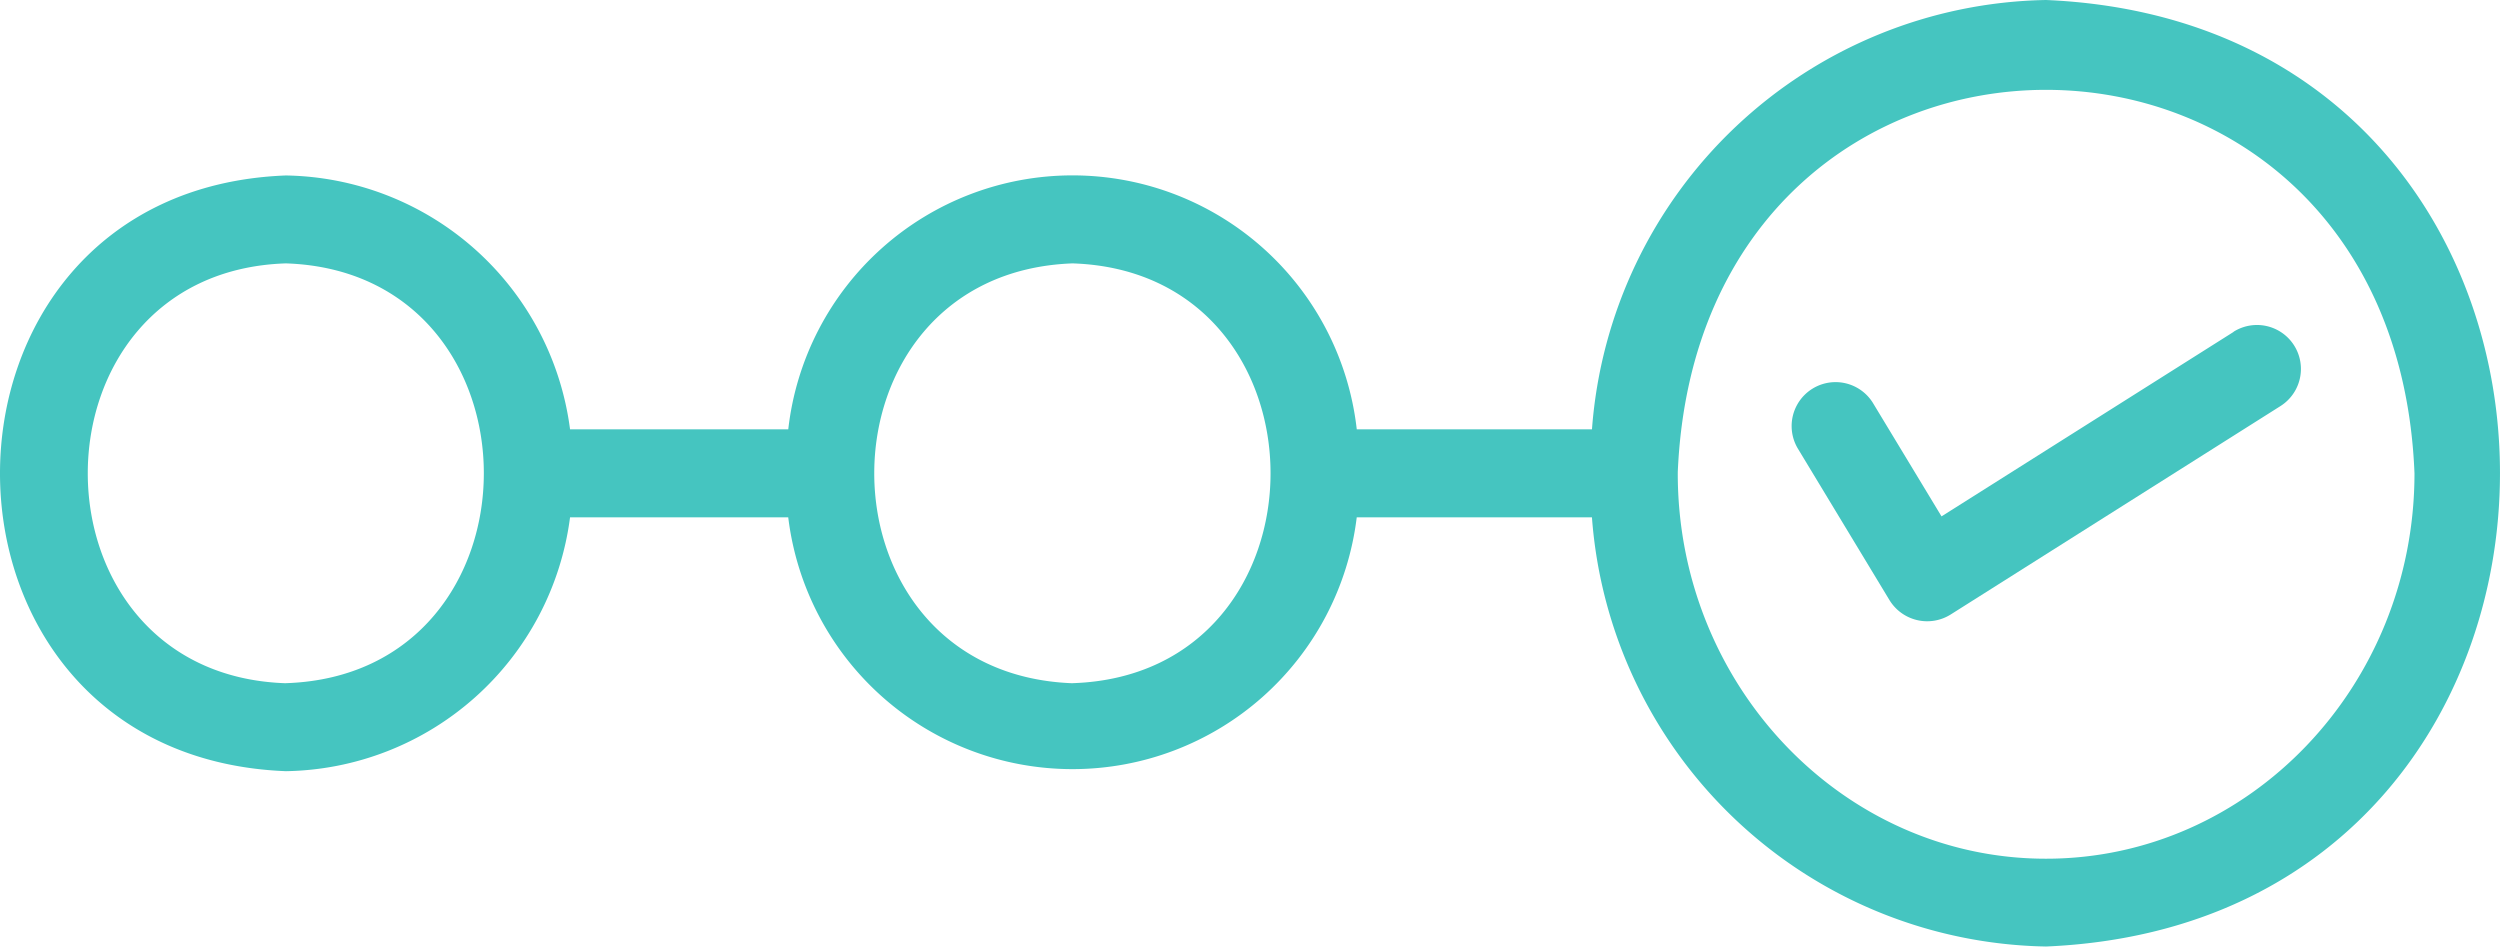
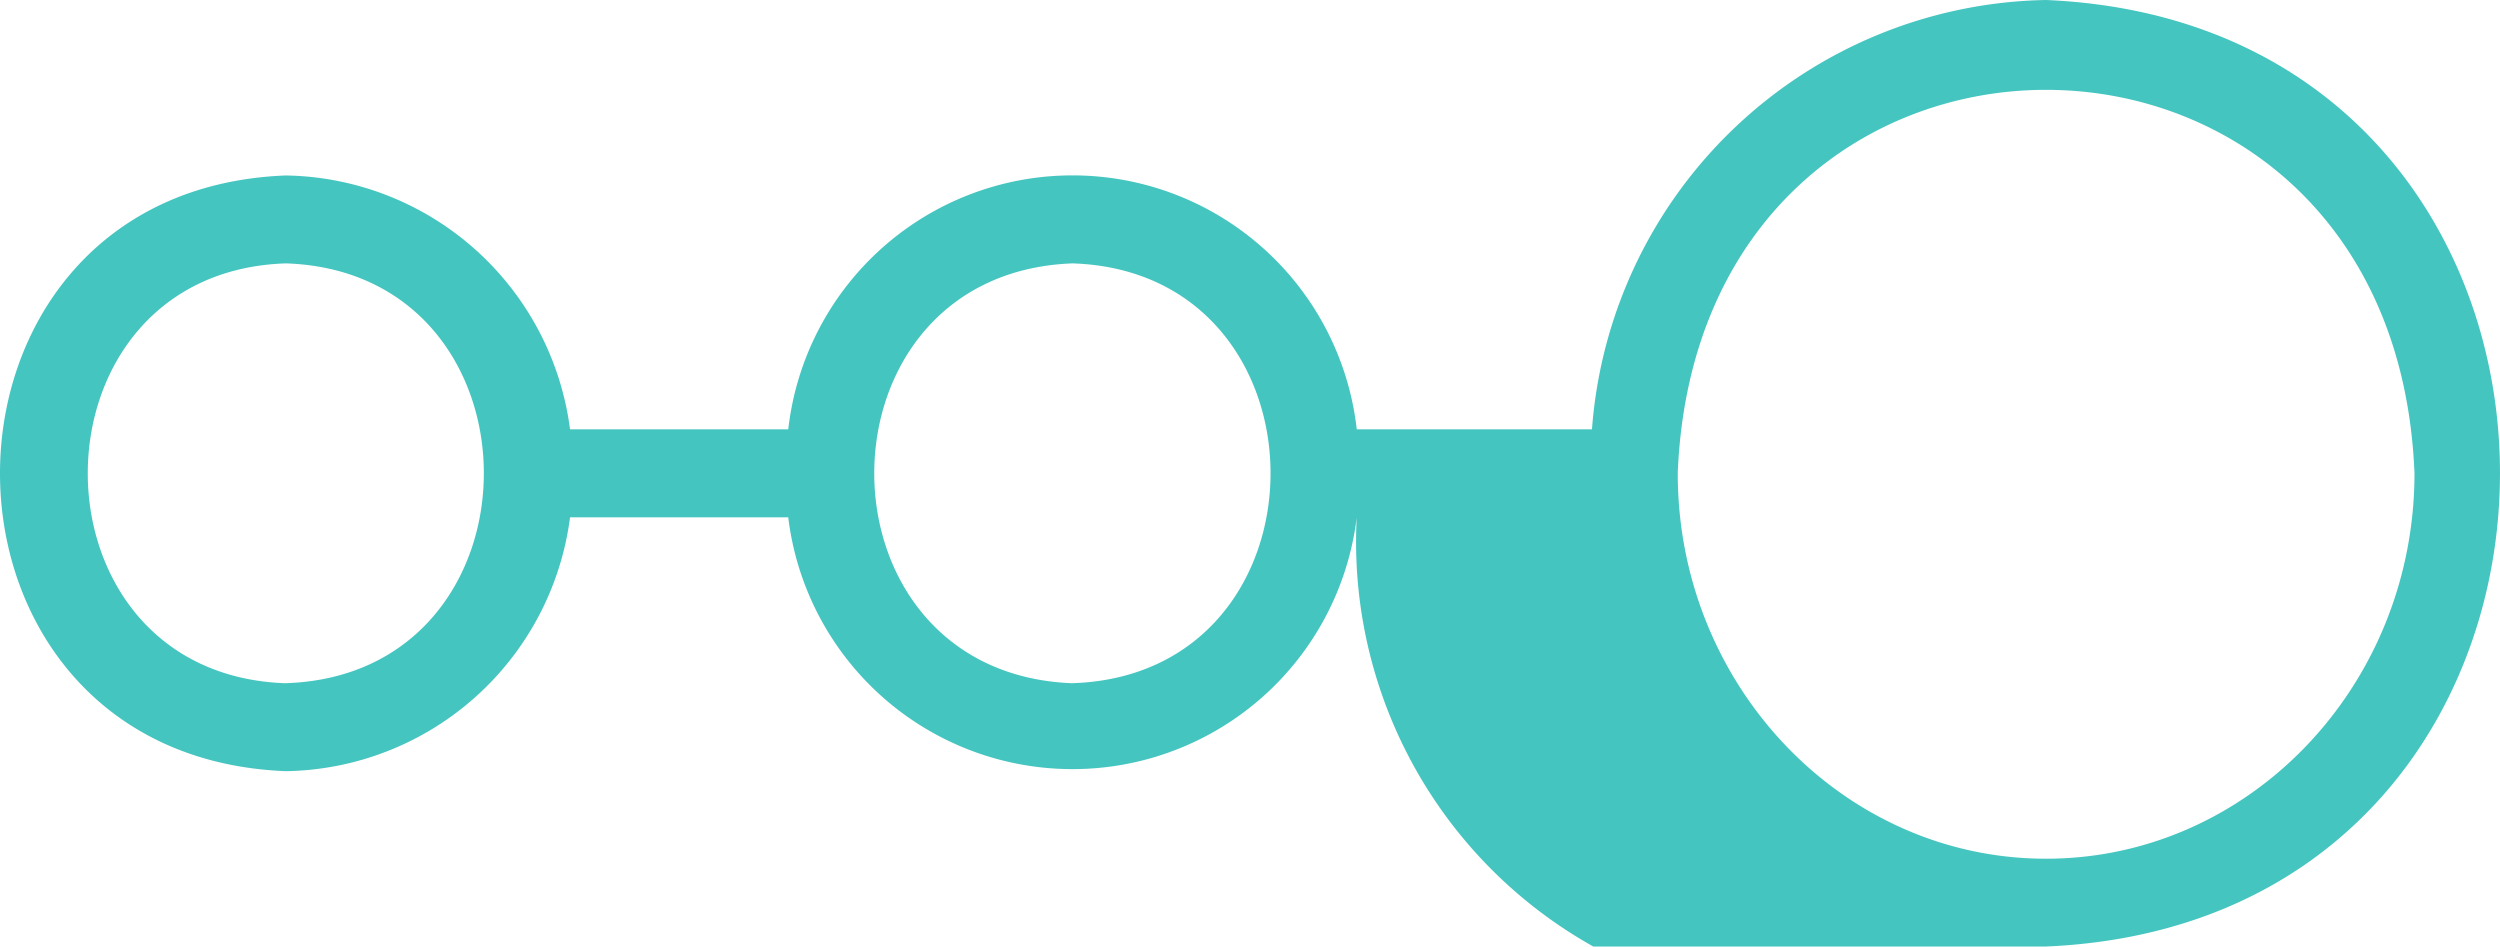
<svg xmlns="http://www.w3.org/2000/svg" width="88.549" height="33.525" viewBox="0 0 88.549 33.525">
  <g id="process" transform="translate(-3.544 -21.228)">
-     <path id="Path_327" data-name="Path 327" d="M76.015,21.228A16.42,16.42,0,0,0,59.931,36.435H51.6a10.132,10.132,0,0,0-20.136,0H23.735a10.316,10.316,0,0,0-10.067-8.992c-13.485.517-13.512,20.568,0,21.1a10.316,10.316,0,0,0,10.067-8.992h7.728a10.142,10.142,0,0,0,20.136,0h8.331A16.42,16.42,0,0,0,76.015,54.753c21.423-.915,21.45-32.6,0-33.525Zm-62.347,24.2c-9.355-.306-9.352-14.567,0-14.871C23.02,30.862,23.018,45.121,13.668,45.426Zm27.865,0c-9.367-.344-9.362-14.53,0-14.871C50.884,30.861,50.884,45.121,41.533,45.426Zm34.483,6.215c-7.21.006-13.074-6.168-13.046-13.693.773-18.082,25.375-18.038,26.094.043,0,7.527-5.854,13.65-13.048,13.65Z" transform="translate(0)" fill="#45c5c0" />
-     <path id="Path_328" data-name="Path 328" d="M59.985,28.874,49.642,35.407l-2.436-4.028a1.556,1.556,0,0,0-2.662,1.611L47.8,38.375a1.565,1.565,0,0,0,2.162.51L61.647,31.5a1.556,1.556,0,0,0-1.663-2.631Z" transform="translate(22.67 4.111)" fill="#45c5c0" />
+     <path id="Path_327" data-name="Path 327" d="M76.015,21.228A16.42,16.42,0,0,0,59.931,36.435H51.6a10.132,10.132,0,0,0-20.136,0H23.735a10.316,10.316,0,0,0-10.067-8.992c-13.485.517-13.512,20.568,0,21.1a10.316,10.316,0,0,0,10.067-8.992h7.728a10.142,10.142,0,0,0,20.136,0A16.42,16.42,0,0,0,76.015,54.753c21.423-.915,21.45-32.6,0-33.525Zm-62.347,24.2c-9.355-.306-9.352-14.567,0-14.871C23.02,30.862,23.018,45.121,13.668,45.426Zm27.865,0c-9.367-.344-9.362-14.53,0-14.871C50.884,30.861,50.884,45.121,41.533,45.426Zm34.483,6.215c-7.21.006-13.074-6.168-13.046-13.693.773-18.082,25.375-18.038,26.094.043,0,7.527-5.854,13.65-13.048,13.65Z" transform="translate(0)" fill="#45c5c0" />
  </g>
</svg>